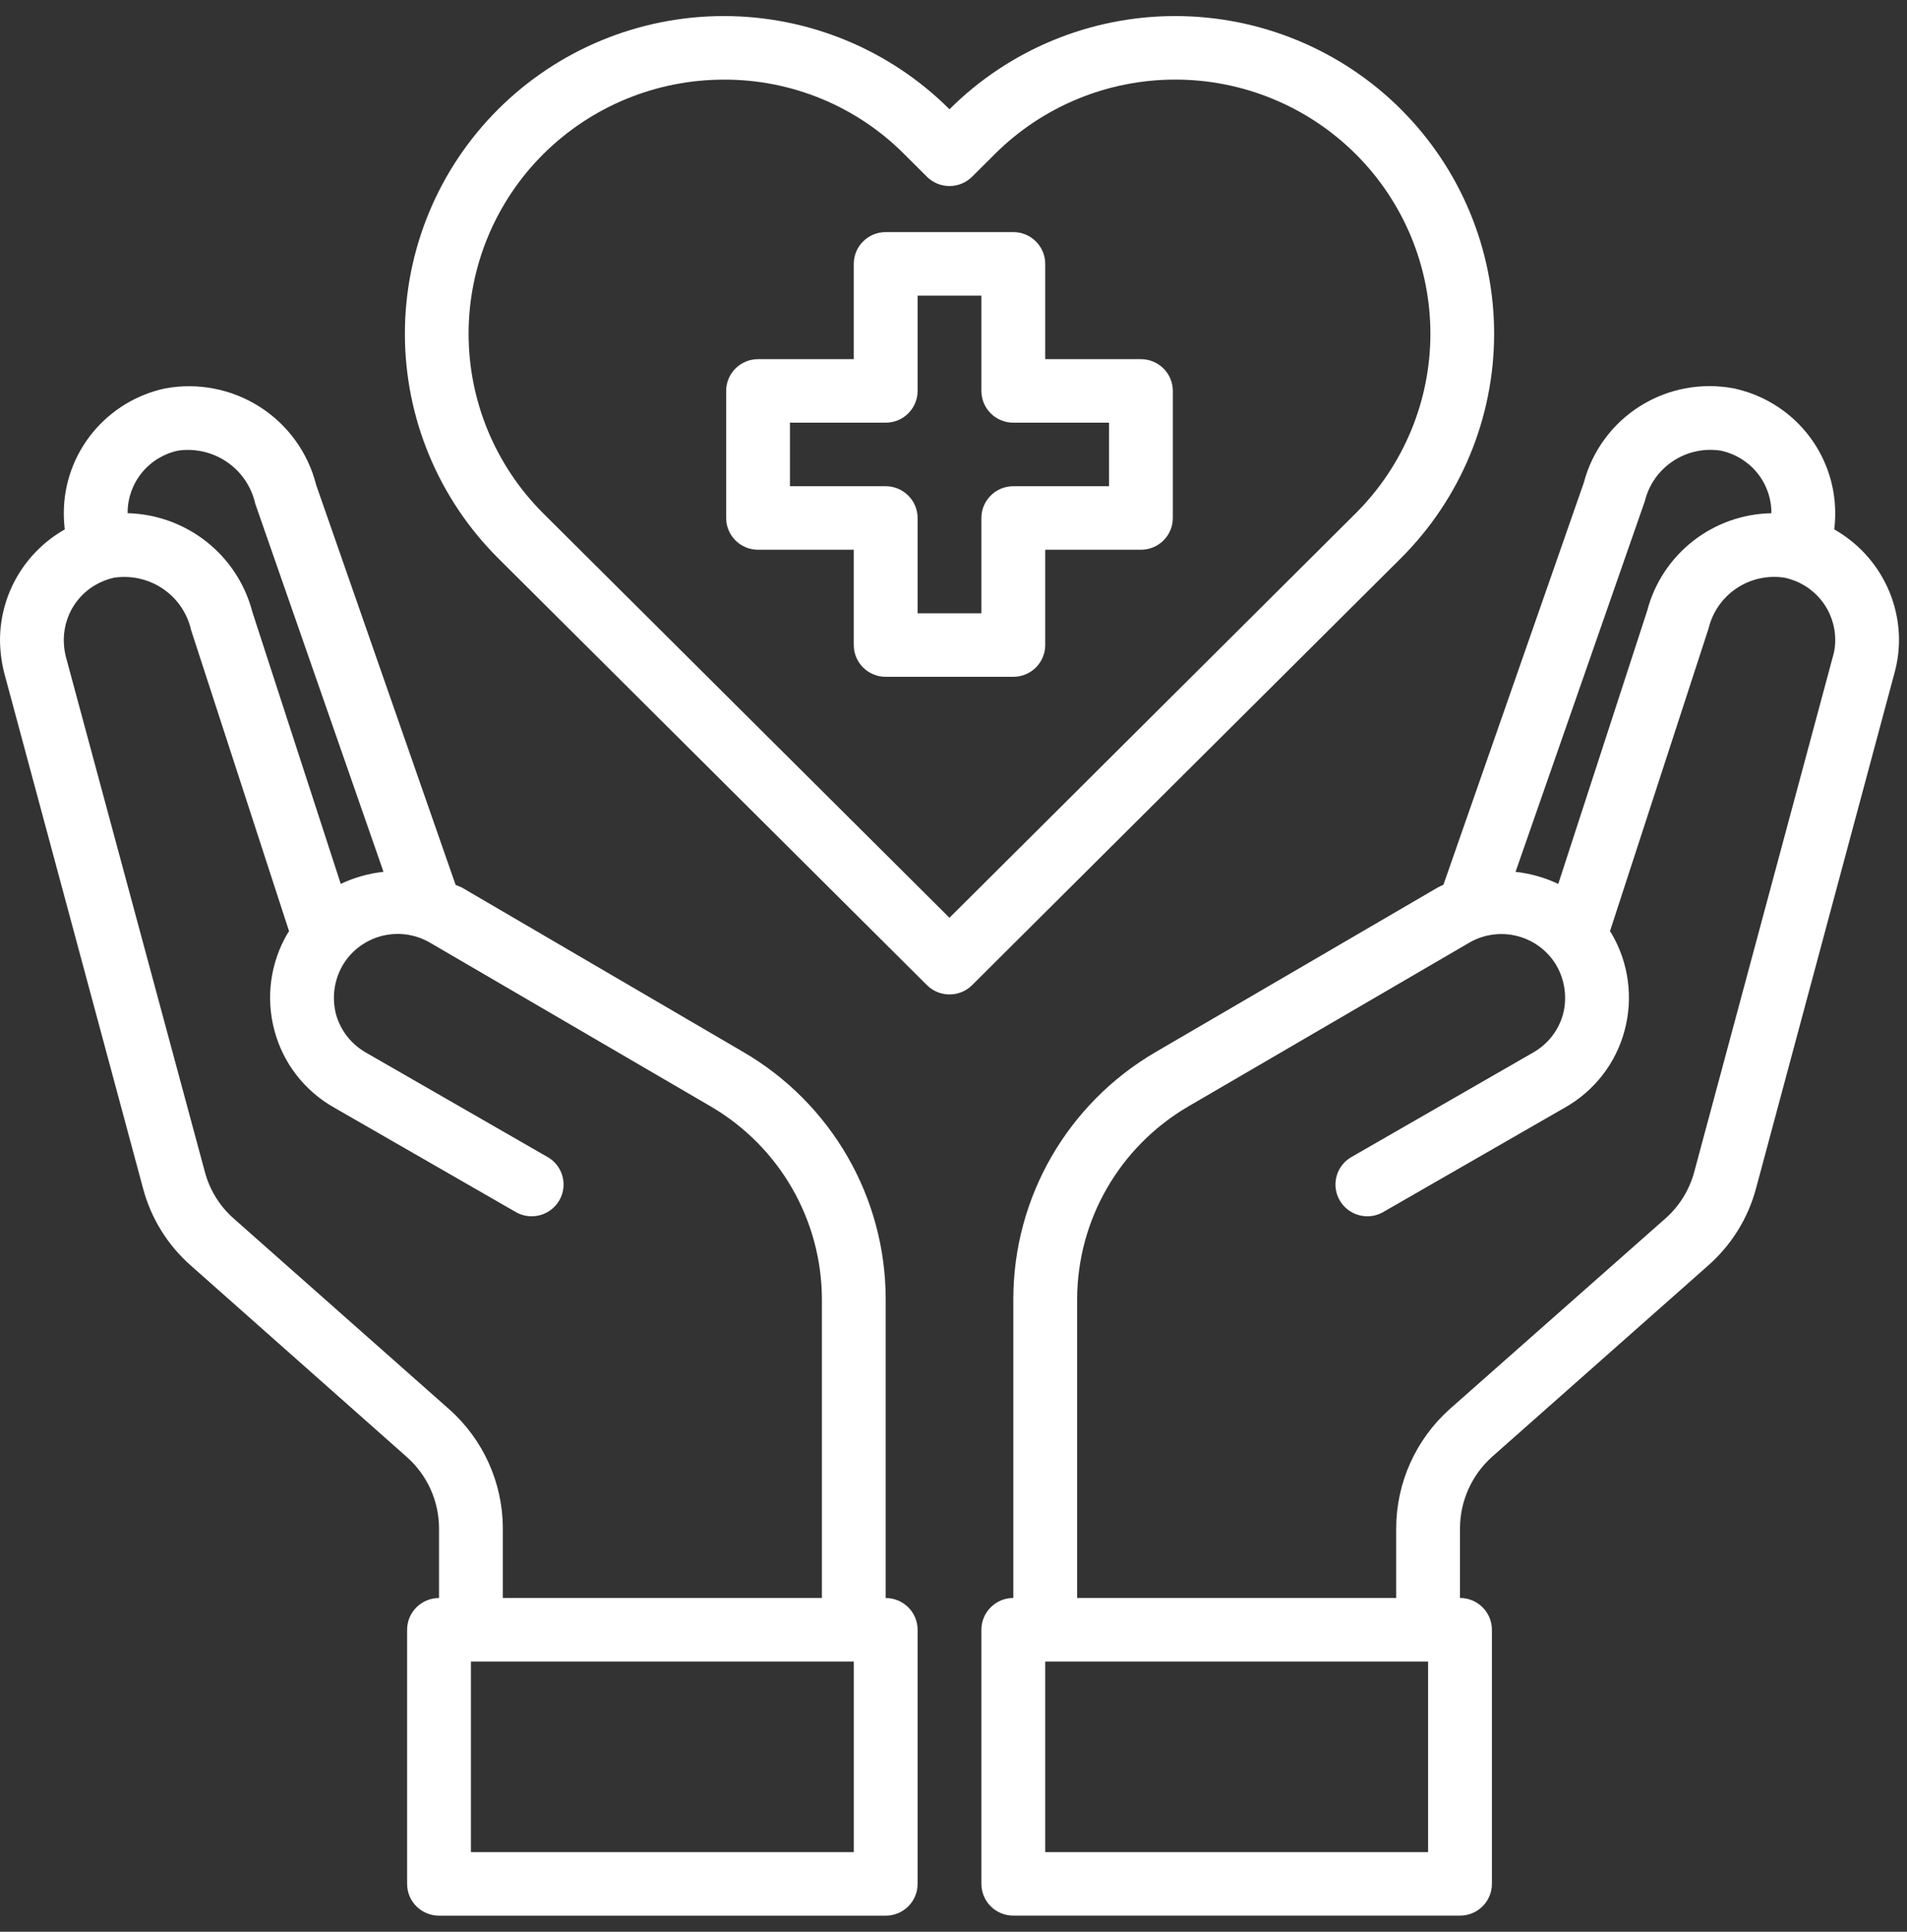
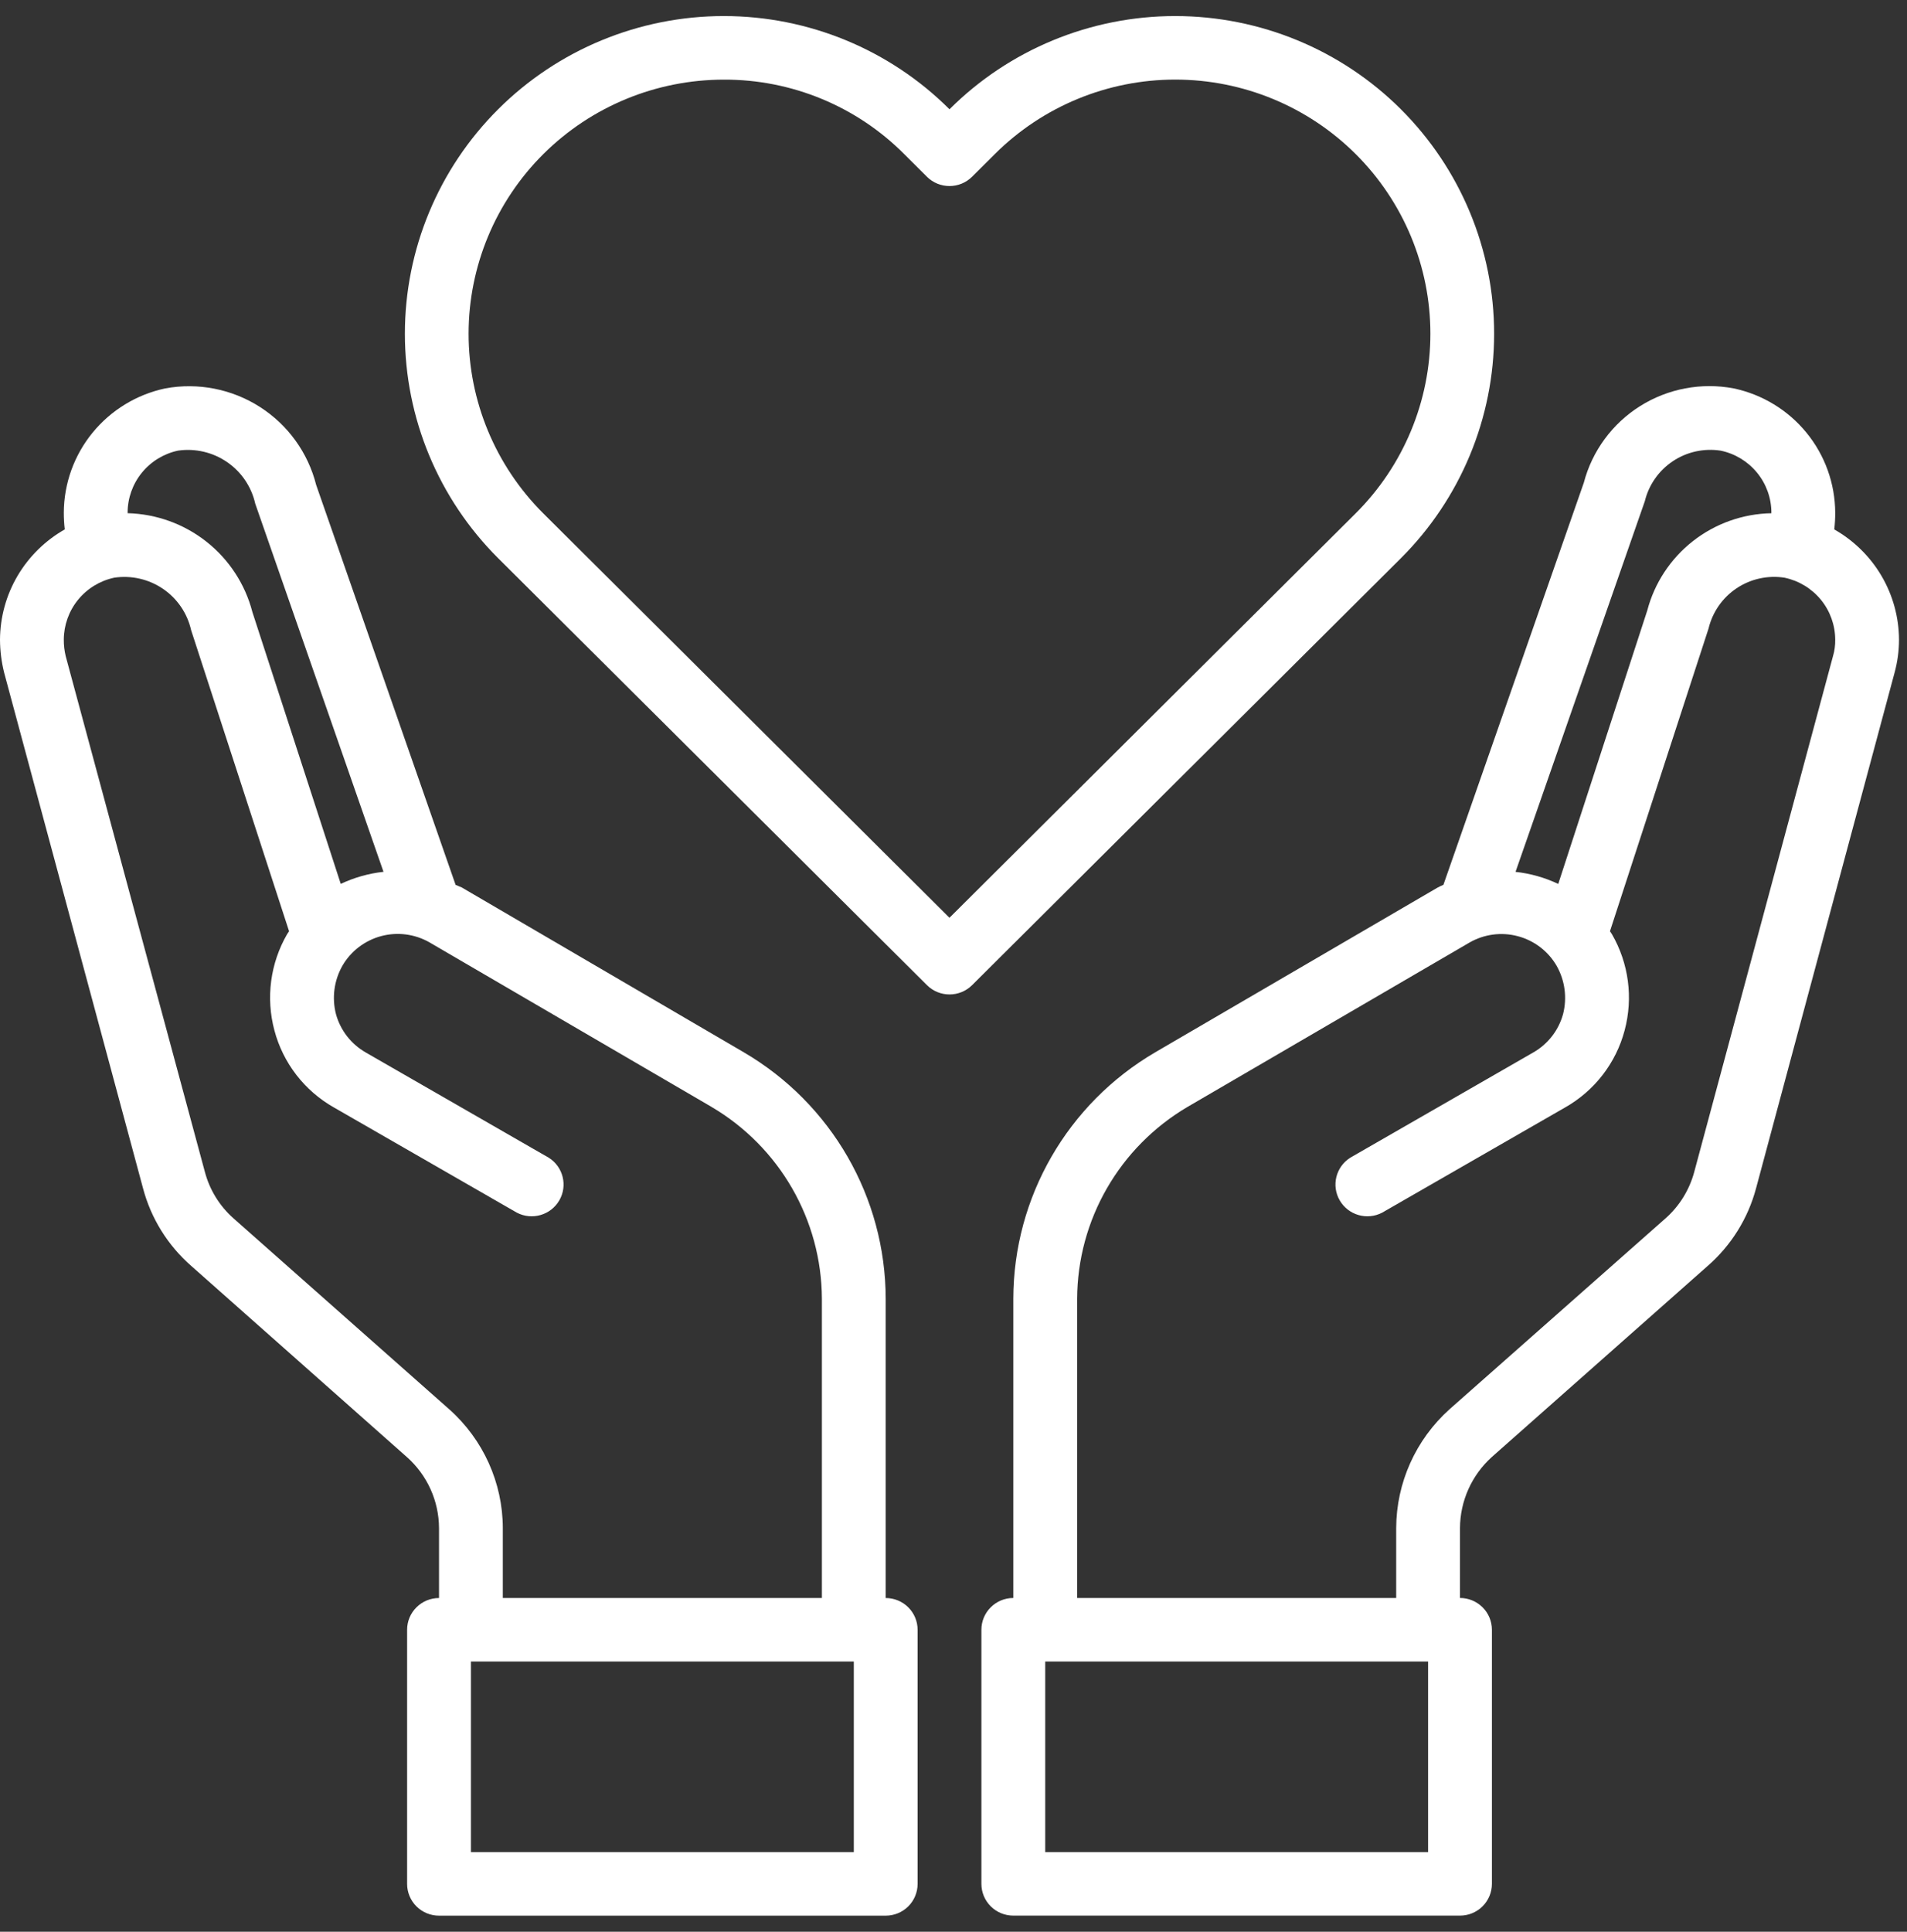
<svg xmlns="http://www.w3.org/2000/svg" width="79" height="80" viewBox="0 0 79 80" fill="none">
  <rect x="0" y="0" width="79" height="80" fill="#333333" stroke="none" />
-   <path d="M47.265 14.874H43.3V10.928C43.3 10.579 43.16 10.244 42.912 9.998C42.664 9.751 42.328 9.612 41.978 9.612H36.691C35.961 9.612 35.369 10.201 35.369 10.928V14.874H31.404C30.674 14.874 30.082 15.463 30.082 16.19V21.452C30.082 21.801 30.221 22.135 30.469 22.382C30.717 22.629 31.053 22.767 31.404 22.767H35.369V26.714C35.369 27.063 35.508 27.397 35.756 27.644C36.004 27.891 36.34 28.029 36.691 28.029H41.978C42.328 28.029 42.664 27.891 42.912 27.644C43.16 27.397 43.3 27.063 43.3 26.714V22.767H47.265C47.615 22.767 47.952 22.629 48.199 22.382C48.447 22.135 48.586 21.801 48.586 21.452V16.19C48.586 15.841 48.447 15.506 48.199 15.26C47.952 15.013 47.615 14.874 47.265 14.874ZM45.943 20.136H41.978C41.248 20.136 40.656 20.725 40.656 21.452V25.398H38.013V21.452C38.013 21.103 37.873 20.768 37.625 20.522C37.378 20.275 37.041 20.136 36.691 20.136H32.725V17.505H36.691C37.041 17.505 37.378 17.367 37.625 17.12C37.873 16.873 38.013 16.539 38.013 16.19V12.243H40.656V16.19C40.656 16.539 40.795 16.873 41.043 17.12C41.291 17.367 41.627 17.505 41.978 17.505H45.943V20.136Z" fill="white" />
  <path d="M75.987 21.925C76.014 21.694 76.027 21.461 76.026 21.228C76.02 20.023 75.6 18.855 74.835 17.919C74.071 16.984 73.008 16.337 71.823 16.085C70.483 15.831 69.096 16.093 67.943 16.818C66.789 17.544 65.956 18.678 65.611 19.992L59.795 36.645C59.709 36.679 59.625 36.719 59.544 36.764L47.86 43.578C44.222 45.705 41.985 49.587 41.978 53.786V66.178C41.248 66.178 40.656 66.767 40.656 67.494V78.018C40.656 78.367 40.795 78.701 41.043 78.948C41.291 79.195 41.627 79.333 41.978 79.333H60.482C60.833 79.333 61.169 79.195 61.417 78.948C61.665 78.701 61.804 78.367 61.804 78.018V67.494C61.804 67.145 61.665 66.81 61.417 66.564C61.169 66.317 60.833 66.178 60.482 66.178V63.284C60.487 62.161 60.967 61.091 61.804 60.337L70.739 52.431C71.716 51.58 72.416 50.458 72.748 49.208L78.485 27.858C78.607 27.412 78.669 26.952 78.669 26.49C78.665 25.561 78.414 24.651 77.943 23.849C77.472 23.048 76.797 22.385 75.986 21.925L75.987 21.925ZM68.135 20.768H68.136C68.298 20.088 68.712 19.494 69.295 19.103C69.877 18.713 70.587 18.556 71.281 18.663C71.874 18.786 72.405 19.109 72.788 19.576C73.171 20.043 73.381 20.626 73.382 21.228V21.255C72.202 21.276 71.061 21.682 70.133 22.408C69.205 23.135 68.54 24.143 68.241 25.28L64.553 36.606V36.607C63.995 36.343 63.397 36.174 62.783 36.107L68.135 20.768ZM59.161 76.703H43.3V68.81H59.161V76.703ZM75.934 27.174L70.185 48.538C69.985 49.28 69.572 49.948 68.995 50.458L60.047 58.364C58.647 59.621 57.845 61.408 57.839 63.284V66.178H44.622V53.786C44.636 50.521 46.372 47.504 49.195 45.841L60.866 39.04H60.866C61.474 38.687 62.198 38.59 62.877 38.771C63.557 38.951 64.136 39.393 64.487 40C64.831 40.608 64.925 41.324 64.752 41.999C64.567 42.673 64.119 43.246 63.51 43.591L55.936 47.945L55.936 47.946C55.338 48.324 55.146 49.104 55.501 49.714C55.855 50.324 56.63 50.548 57.257 50.221L64.831 45.867L64.832 45.867C66.054 45.176 66.946 44.024 67.303 42.67C67.663 41.324 67.473 39.891 66.774 38.684L66.695 38.566L70.779 26.029C70.942 25.349 71.355 24.755 71.938 24.364C72.521 23.974 73.23 23.817 73.925 23.924C74.517 24.048 75.049 24.37 75.432 24.837C75.814 25.304 76.024 25.887 76.026 26.489C76.031 26.721 76 26.952 75.934 27.174L75.934 27.174Z" fill="white" />
  <path d="M36.691 66.178V53.786C36.684 49.587 34.447 45.705 30.81 43.578L19.125 36.751C19.046 36.711 18.953 36.685 18.874 36.646L13.098 20.084C12.762 18.751 11.929 17.596 10.767 16.853C9.606 16.11 8.204 15.835 6.846 16.085C5.662 16.337 4.599 16.984 3.834 17.92C3.07 18.855 2.649 20.023 2.643 21.228C2.643 21.462 2.656 21.694 2.683 21.925C1.872 22.385 1.198 23.049 0.726 23.85C0.255 24.652 0.005 25.562 0 26.49C0.002 26.952 0.06 27.411 0.172 27.859L5.921 49.197C6.25 50.451 6.95 51.579 7.93 52.433L16.852 60.339C17.698 61.087 18.183 62.159 18.187 63.286V66.18C17.457 66.18 16.865 66.769 16.865 67.495V78.019C16.865 78.368 17.004 78.703 17.252 78.95C17.5 79.196 17.836 79.335 18.187 79.335H36.691C37.042 79.335 37.378 79.196 37.626 78.95C37.874 78.703 38.013 78.368 38.013 78.019V67.495C38.013 67.146 37.874 66.812 37.626 66.565C37.378 66.318 37.042 66.18 36.691 66.18L36.691 66.178ZM5.287 21.227C5.288 20.627 5.496 20.045 5.876 19.578C6.256 19.111 6.785 18.788 7.375 18.662C8.088 18.559 8.814 18.729 9.407 19.136C10.001 19.543 10.417 20.159 10.574 20.859L15.887 36.105H15.887C15.272 36.172 14.674 36.342 14.116 36.605L10.455 25.345V25.344C10.157 24.196 9.491 23.176 8.559 22.438C7.626 21.7 6.478 21.284 5.287 21.253L5.287 21.227ZM18.61 58.364L9.675 50.458C9.094 49.944 8.681 49.271 8.485 48.524L2.722 27.174C2.668 26.95 2.641 26.72 2.643 26.489C2.645 25.889 2.853 25.307 3.233 24.84C3.613 24.373 4.142 24.05 4.732 23.924C5.44 23.819 6.162 23.984 6.753 24.386C7.344 24.789 7.76 25.399 7.917 26.095L11.975 38.566L11.896 38.684C11.197 39.891 11.007 41.324 11.367 42.67C11.724 44.024 12.615 45.176 13.838 45.867L21.412 50.221L21.412 50.221C22.039 50.548 22.814 50.324 23.169 49.714C23.523 49.104 23.332 48.324 22.734 47.946L15.16 43.592L15.16 43.591C14.55 43.246 14.103 42.673 13.918 41.999C13.744 41.323 13.839 40.608 14.182 40C14.531 39.394 15.107 38.952 15.784 38.769C16.46 38.587 17.182 38.679 17.79 39.026L29.475 45.84V45.841C32.298 47.503 34.034 50.521 34.048 53.786V66.178H20.83V63.284C20.826 61.405 20.018 59.616 18.61 58.364L18.61 58.364ZM35.37 76.703H19.509V68.809H35.37V76.703Z" fill="white" />
  <path d="M58.033 4.524C55.554 2.053 52.191 0.665 48.683 0.665C45.176 0.665 41.812 2.054 39.334 4.525C36.856 2.054 33.493 0.665 29.985 0.665C26.478 0.665 23.114 2.054 20.637 4.525C18.162 6.992 16.773 10.336 16.773 13.822C16.773 17.307 18.162 20.651 20.637 23.118L38.401 40.799C38.916 41.312 39.753 41.312 40.27 40.799L58.034 23.118C60.507 20.651 61.896 17.307 61.896 13.821C61.896 10.335 60.506 6.991 58.032 4.524H58.033ZM39.333 38.008L22.504 21.259C20.523 19.284 19.411 16.607 19.412 13.816C19.414 11.025 20.529 8.35 22.512 6.377C24.496 4.405 27.185 3.298 29.989 3.298C32.795 3.289 35.487 4.401 37.461 6.385L38.399 7.319V7.32C38.916 7.833 39.752 7.833 40.269 7.32L41.21 6.383C43.191 4.407 45.881 3.296 48.686 3.296C51.492 3.296 54.182 4.407 56.164 6.383C58.143 8.356 59.256 11.031 59.256 13.82C59.256 16.608 58.143 19.283 56.164 21.256L39.333 38.008Z" fill="white" />
</svg>